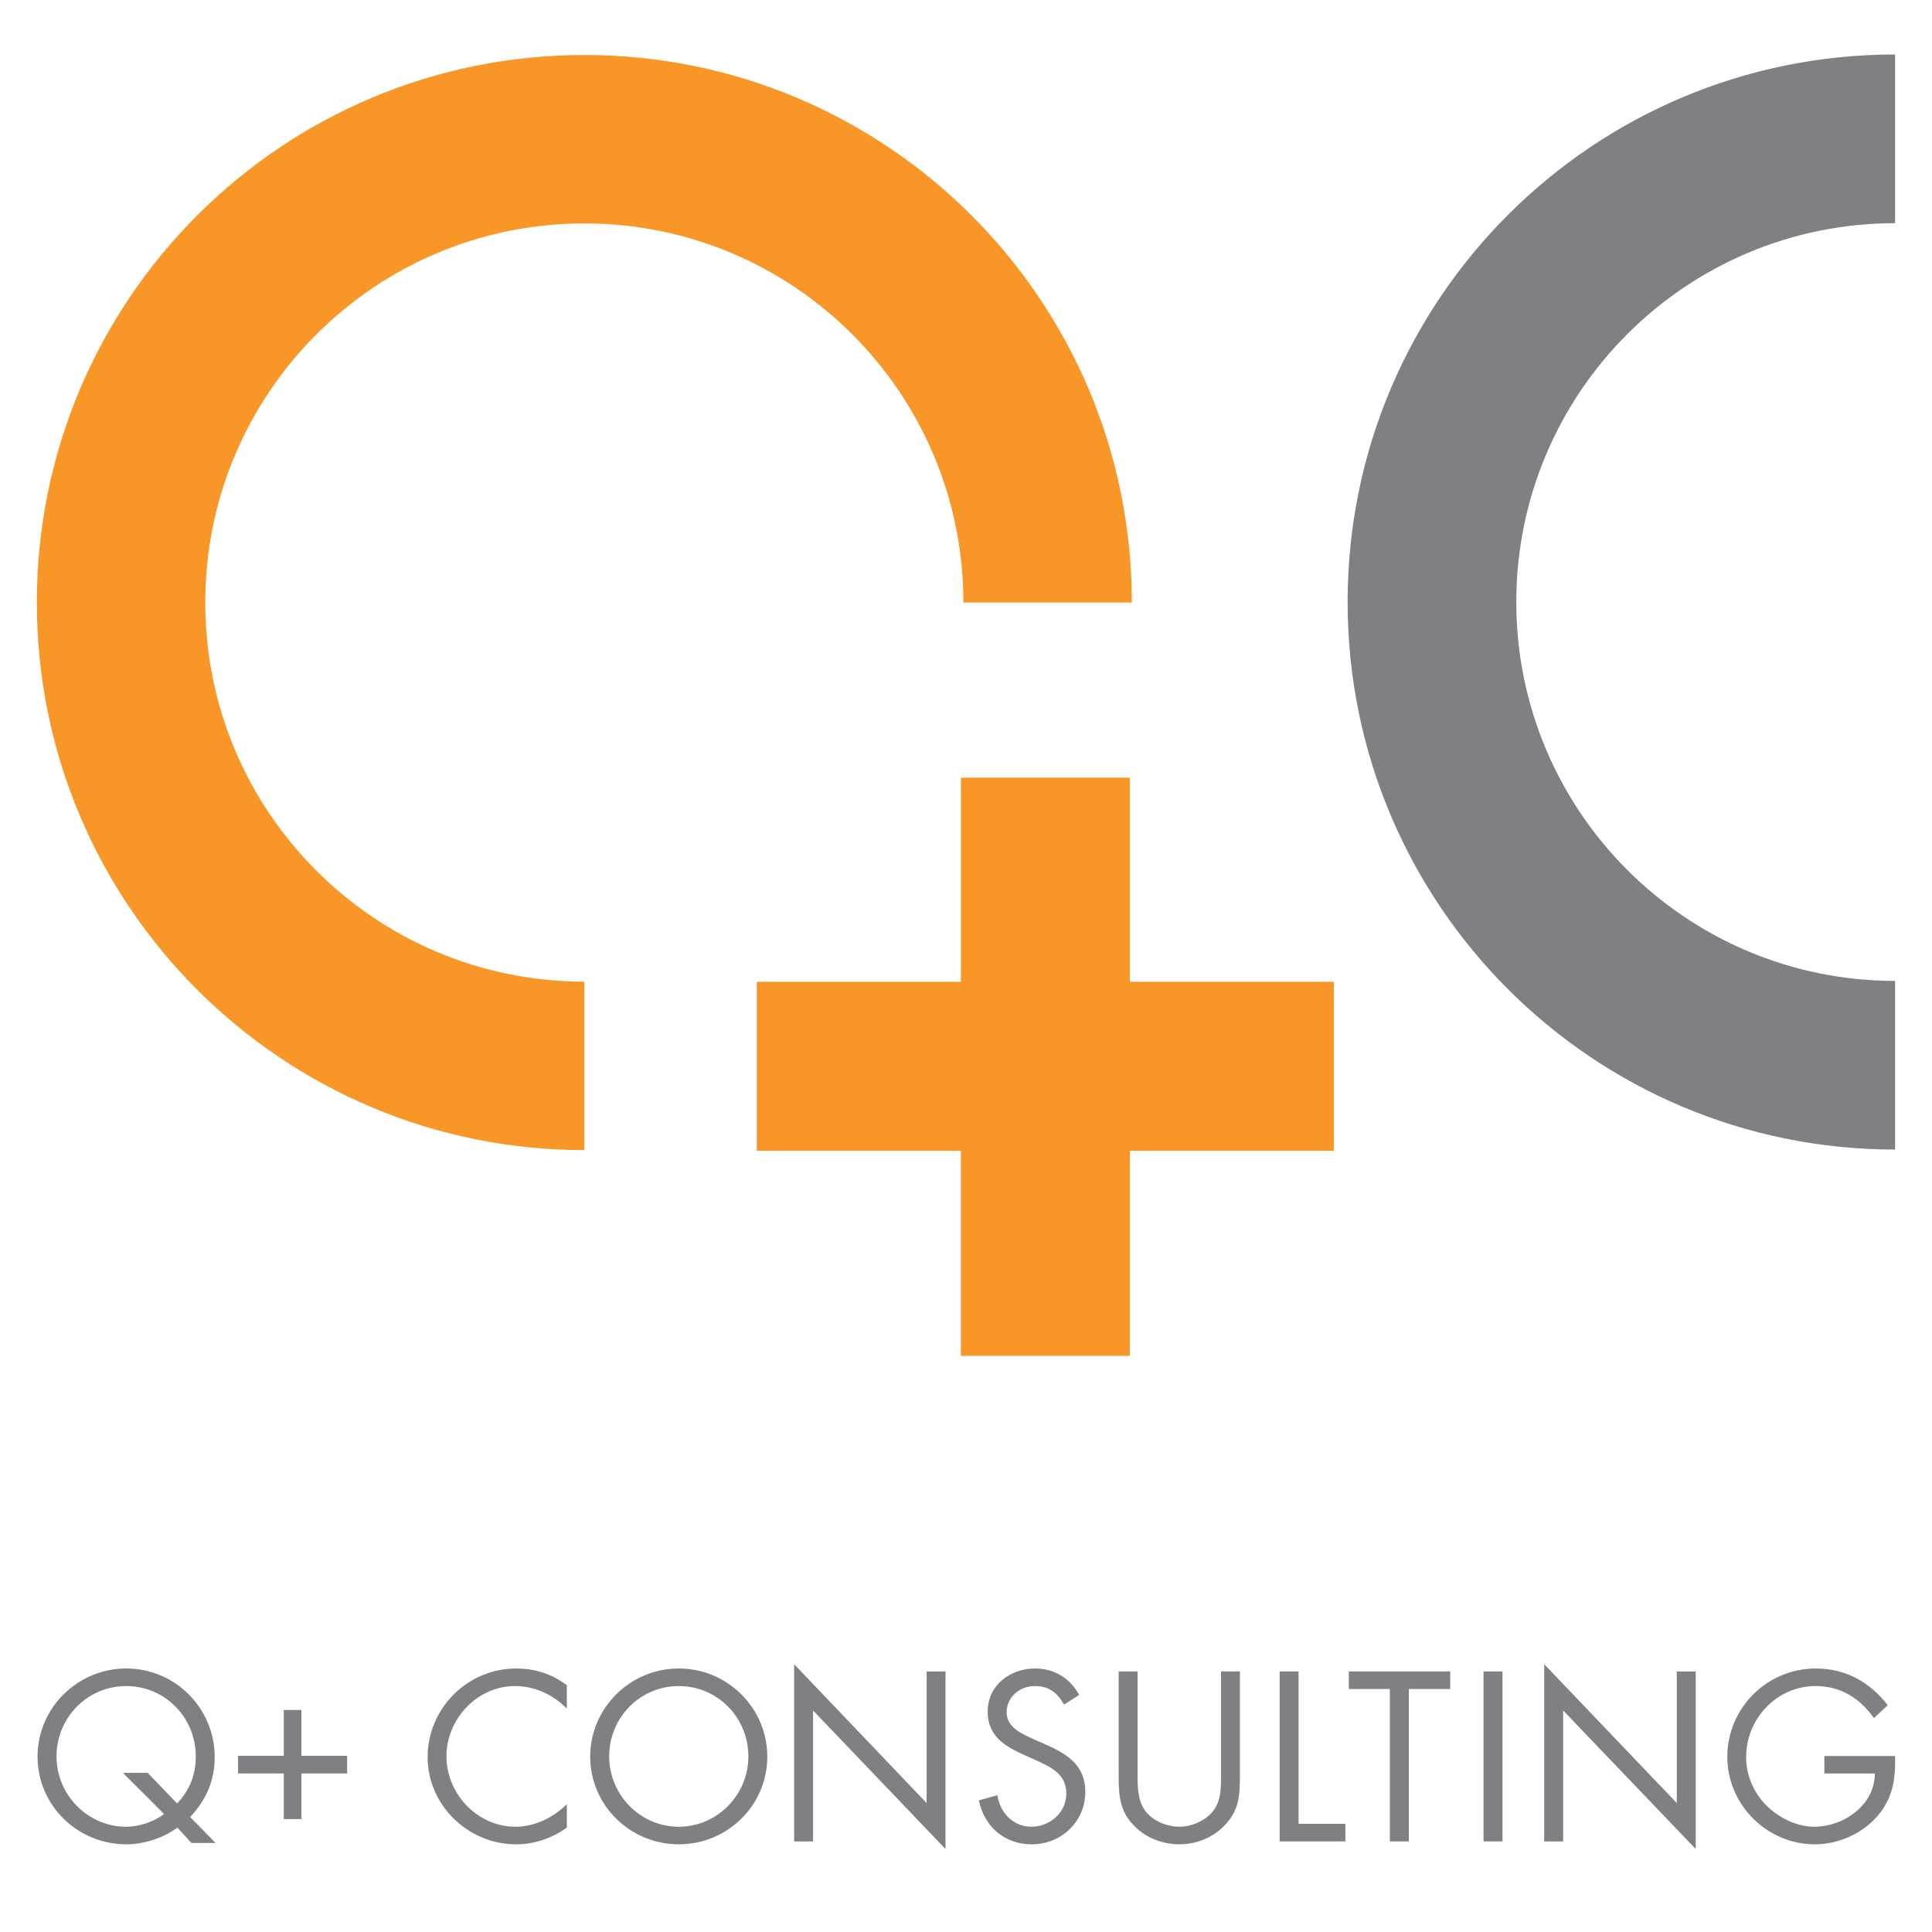
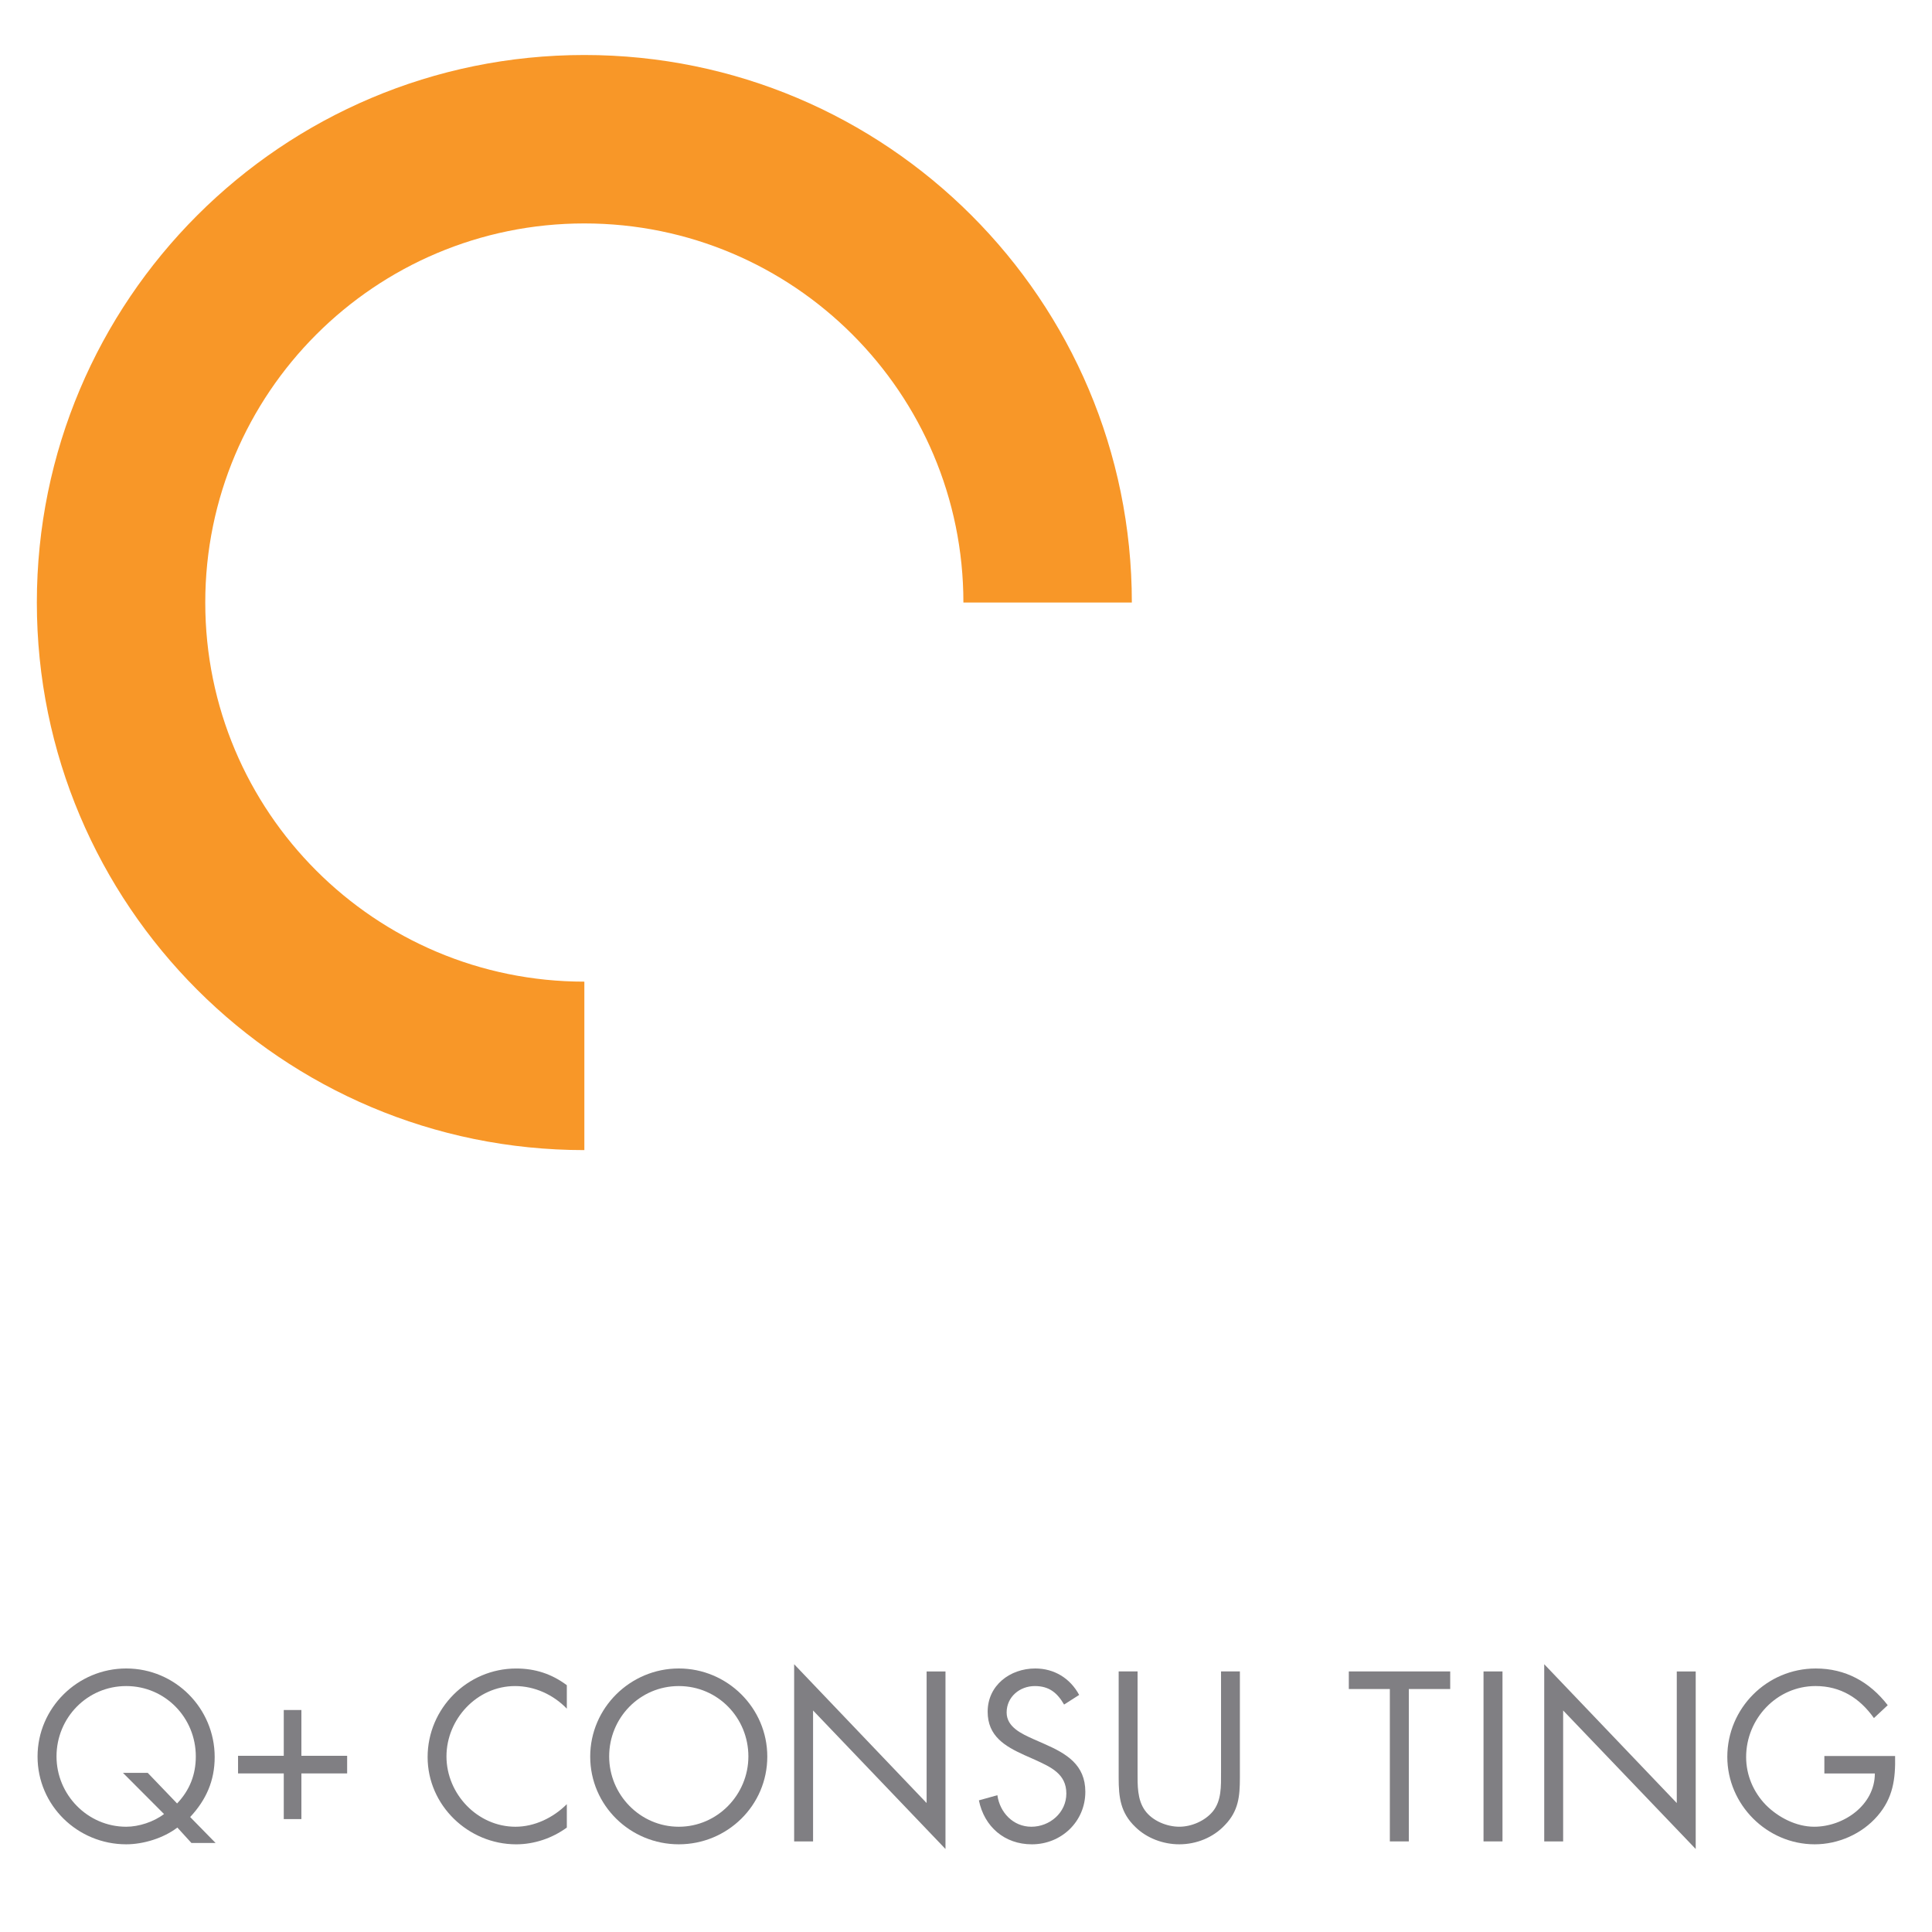
<svg xmlns="http://www.w3.org/2000/svg" version="1.1" id="Layer_1" x="0px" y="0px" width="141.73px" height="141.73px" viewBox="0 0 141.73 141.73" enable-background="new 0 0 141.73 141.73" xml:space="preserve">
-   <path fill="#807F83" d="M139.023,3.997c-22.181,0-40.163,17.986-40.163,40.167c0,22.184,17.982,40.167,40.163,40.167V71.958  c-15.35,0-27.789-12.451-27.789-27.793c0-15.345,12.439-27.792,27.789-27.792V3.997z" />
  <g>
    <g>
-       <path fill="#F89728" d="M70.489,57.051h12.396v14.97H97.85v12.4H82.885v15.047H70.489V84.422H55.518v-12.4h14.972V57.051z" />
-     </g>
+       </g>
    <path fill="#F89728" d="M83.031,44.201c0-22.181-17.983-40.166-40.163-40.166c-22.186,0-40.165,17.985-40.165,40.166   c0,22.186,17.979,40.17,40.165,40.17V72.013c-15.358,0-27.81-12.446-27.81-27.812c0-15.355,12.451-27.81,27.81-27.81   c15.361,0,27.806,12.455,27.806,27.81H83.031z" />
  </g>
  <g>
    <path fill="#807F83" d="M13.012,134.068c-1.03,0.785-2.5,1.229-3.754,1.229c-3.56,0-6.503-2.844-6.503-6.436   c0-3.572,2.943-6.463,6.503-6.463c3.603,0,6.491,2.928,6.491,6.498c0,1.736-0.625,3.141-1.798,4.4l1.863,1.902h-1.772   L13.012,134.068z M12.991,132.301c0.924-0.973,1.373-2.113,1.373-3.451c0-2.846-2.252-5.162-5.106-5.162   c-2.862,0-5.112,2.328-5.112,5.162c0,2.812,2.282,5.158,5.112,5.158c0.918,0,2.018-0.352,2.775-0.932l-3.013-3.021h1.817   L12.991,132.301z" />
    <path fill="#807F83" d="M22.11,125.445v3.359h3.356v1.293H22.11v3.35h-1.293v-3.35h-3.354v-1.293h3.354v-3.359H22.11z" />
    <path fill="#807F83" d="M41.582,125.346c-0.99-1.025-2.36-1.658-3.801-1.658c-2.783,0-5.028,2.418-5.028,5.162   s2.268,5.158,5.062,5.158c1.406,0,2.776-0.664,3.767-1.656v1.717c-1.074,0.785-2.396,1.229-3.716,1.229   c-3.519,0-6.496-2.861-6.496-6.4c0-3.57,2.92-6.498,6.496-6.498c1.39,0,2.606,0.395,3.716,1.225V125.346z" />
    <path fill="#807F83" d="M56.288,128.861c0,3.592-2.935,6.436-6.492,6.436s-6.499-2.844-6.499-6.436   c0-3.572,2.941-6.463,6.499-6.463S56.288,125.289,56.288,128.861z M44.688,128.85c0,2.812,2.275,5.158,5.108,5.158   c2.826,0,5.105-2.346,5.105-5.158c0-2.834-2.246-5.162-5.105-5.162C46.936,123.688,44.688,126.016,44.688,128.85z" />
    <path fill="#807F83" d="M58.258,122.086l9.718,10.184v-9.654h1.384v13.025l-9.714-10.162v9.605h-1.388V122.086z" />
    <path fill="#807F83" d="M78.061,125.045c-0.499-0.857-1.091-1.357-2.147-1.357c-1.111,0-2.068,0.797-2.068,1.938   c0,1.074,1.109,1.566,1.951,1.947l0.828,0.365c1.619,0.711,2.994,1.525,2.994,3.508c0,2.18-1.755,3.852-3.924,3.852   c-2.001,0-3.49-1.289-3.884-3.225l1.356-0.379c0.178,1.27,1.158,2.314,2.494,2.314c1.344,0,2.565-1.027,2.565-2.436   c0-1.449-1.143-1.941-2.298-2.475l-0.763-0.338c-1.451-0.656-2.711-1.4-2.711-3.189c0-1.93,1.636-3.172,3.492-3.172   c1.389,0,2.562,0.717,3.22,1.941L78.061,125.045z" />
    <path fill="#807F83" d="M83.452,130.039c0,0.924-0.031,1.977,0.545,2.779c0.545,0.76,1.604,1.189,2.514,1.189   c0.887,0,1.87-0.418,2.447-1.105c0.662-0.795,0.616-1.891,0.616-2.863v-7.424h1.383v7.809c0,1.348-0.101,2.424-1.089,3.451   c-0.863,0.928-2.102,1.422-3.357,1.422c-1.172,0-2.383-0.443-3.223-1.273c-1.094-1.043-1.223-2.182-1.223-3.6v-7.809h1.387V130.039   z" />
-     <path fill="#807F83" d="M95.259,133.795h3.436v1.289h-4.822v-12.469h1.387V133.795z" />
    <path fill="#807F83" d="M103.351,135.084h-1.393v-11.178h-3.01v-1.291h7.438v1.291h-3.035V135.084z" />
    <path fill="#807F83" d="M110.221,135.084h-1.391v-12.469h1.391V135.084z" />
    <path fill="#807F83" d="M113.283,122.086l9.724,10.184v-9.654h1.389v13.025l-9.725-10.162v9.605h-1.388V122.086z" />
    <path fill="#807F83" d="M139.023,128.818c0.033,1.684-0.147,3.072-1.286,4.393c-1.139,1.324-2.88,2.086-4.611,2.086   c-3.506,0-6.412-2.912-6.412-6.416c0-3.568,2.906-6.482,6.489-6.482c2.181,0,3.952,0.977,5.279,2.693l-1.012,0.945   c-1.042-1.471-2.445-2.35-4.282-2.35c-2.844,0-5.093,2.396-5.093,5.209c0,1.326,0.536,2.582,1.454,3.521   c0.91,0.914,2.229,1.59,3.539,1.59c2.167,0,4.449-1.59,4.449-3.906h-3.703v-1.283H139.023z" />
  </g>
</svg>